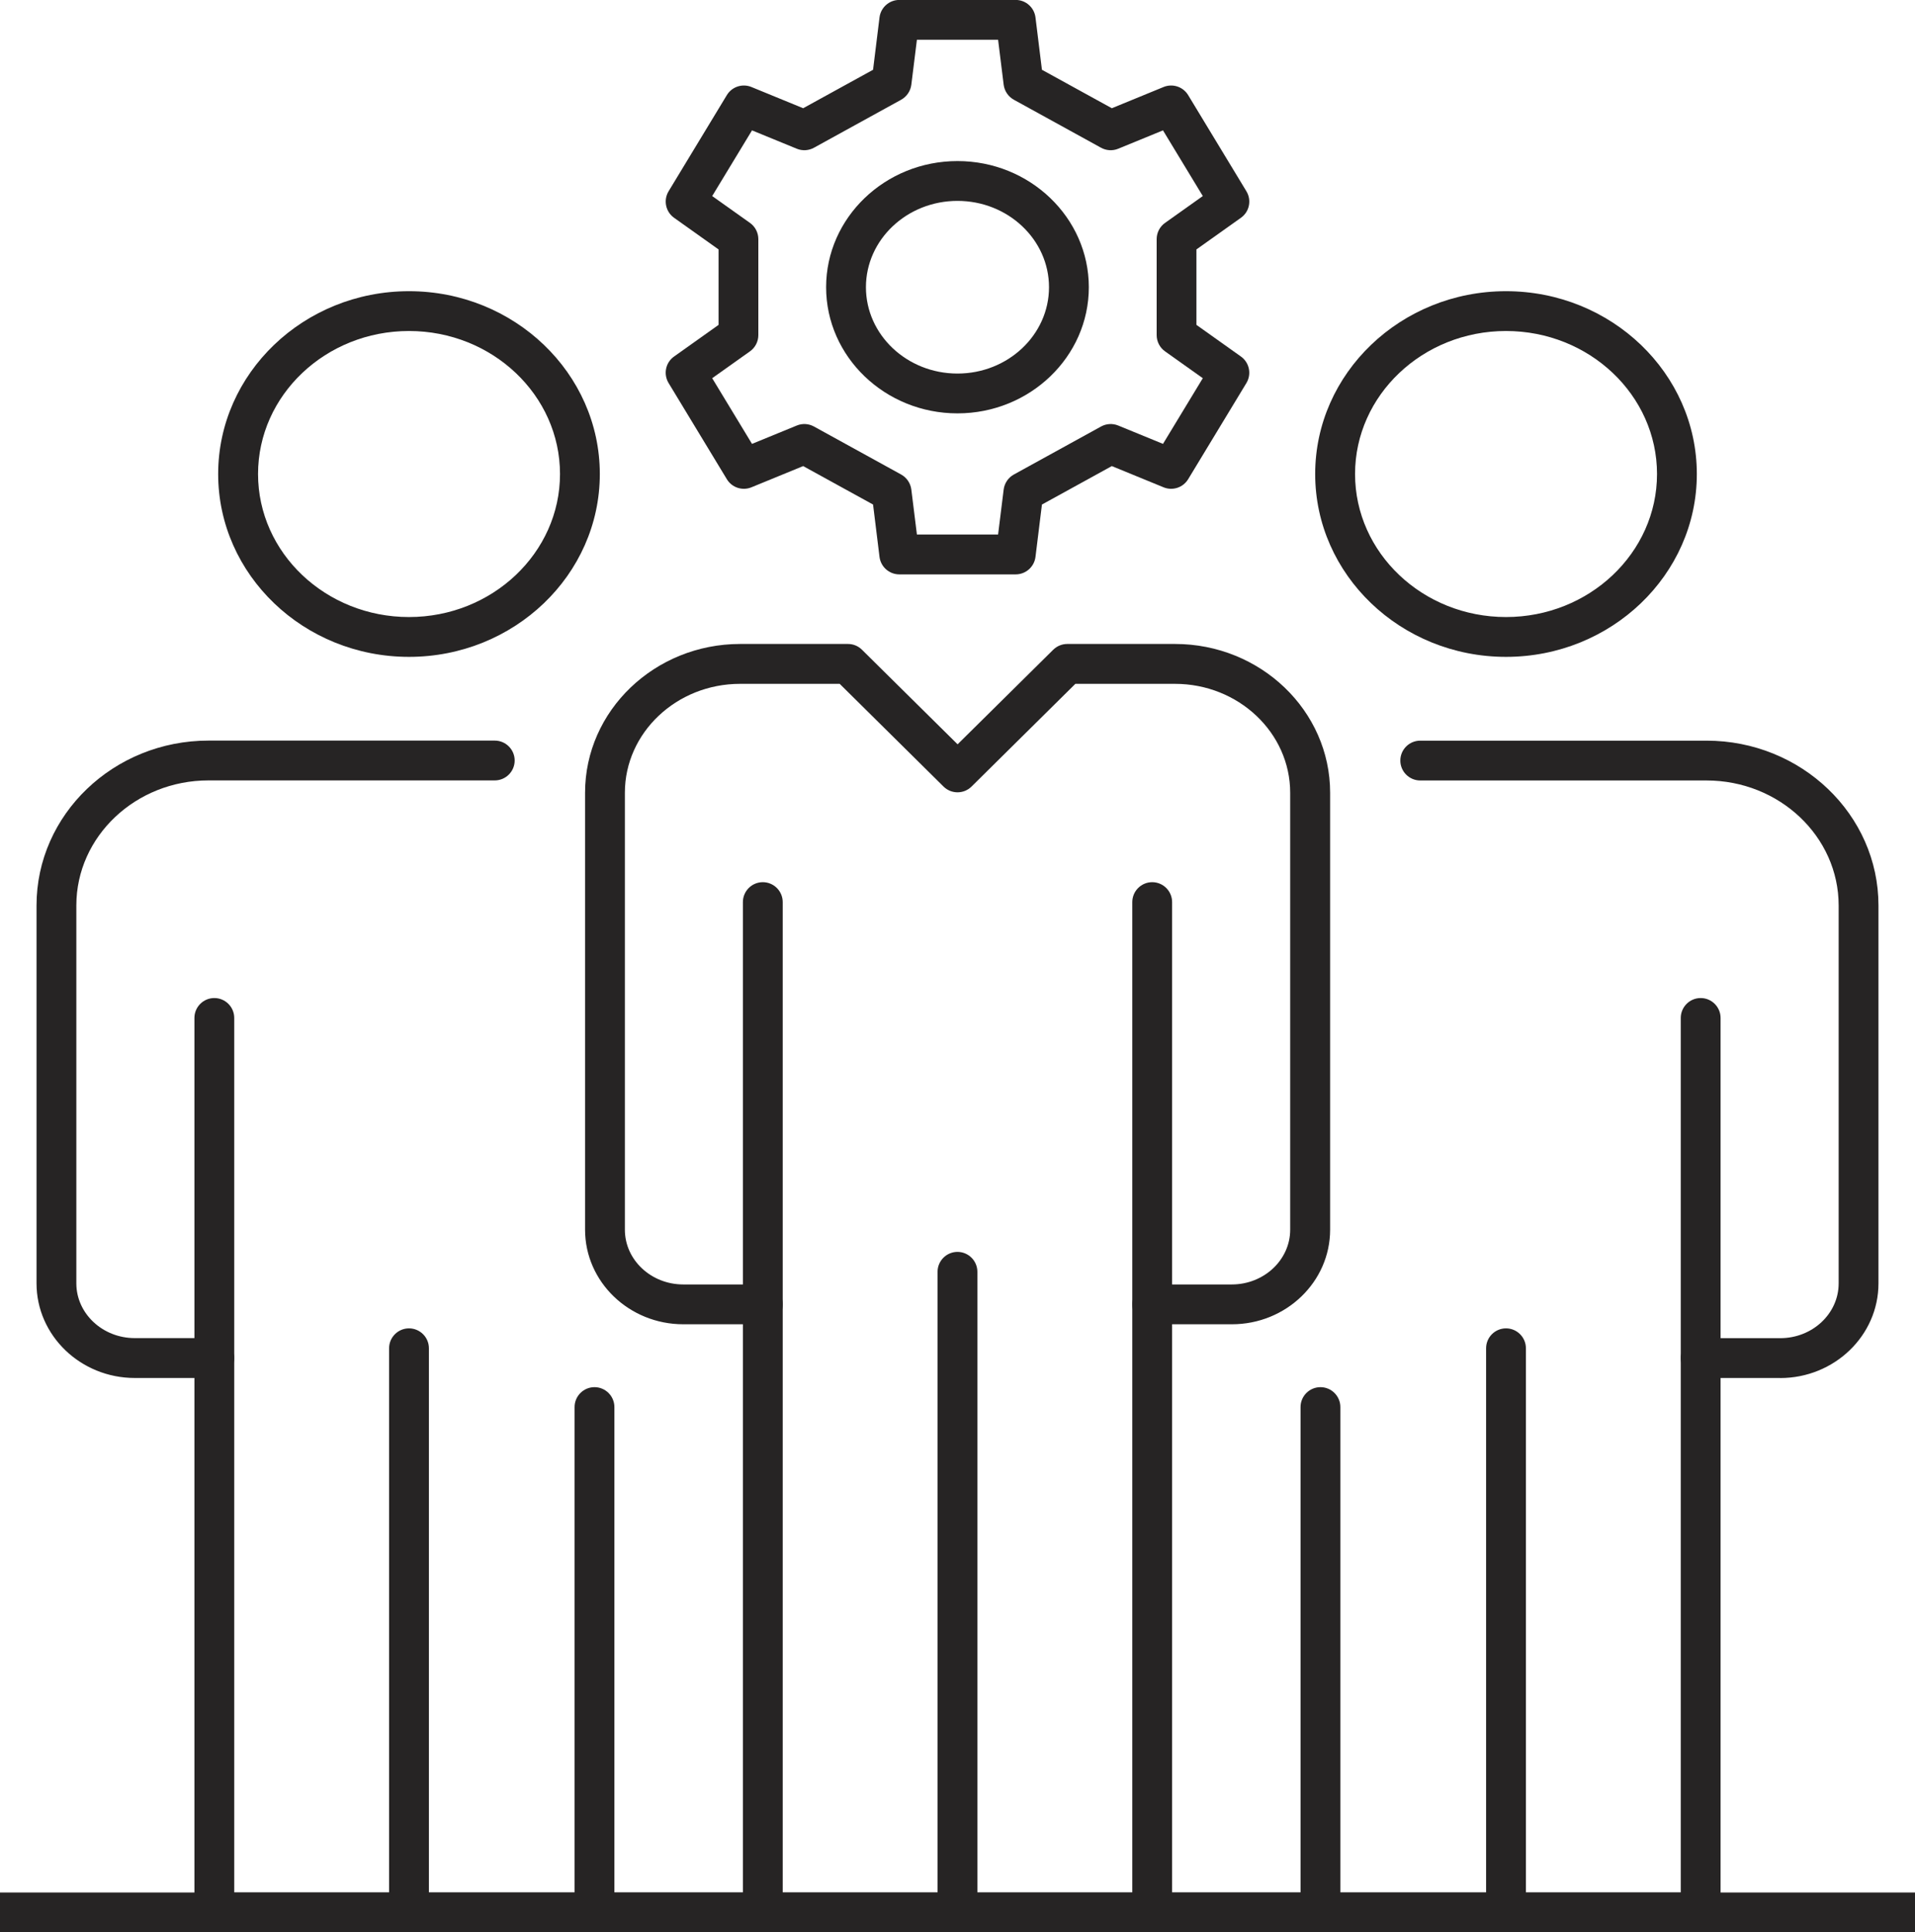
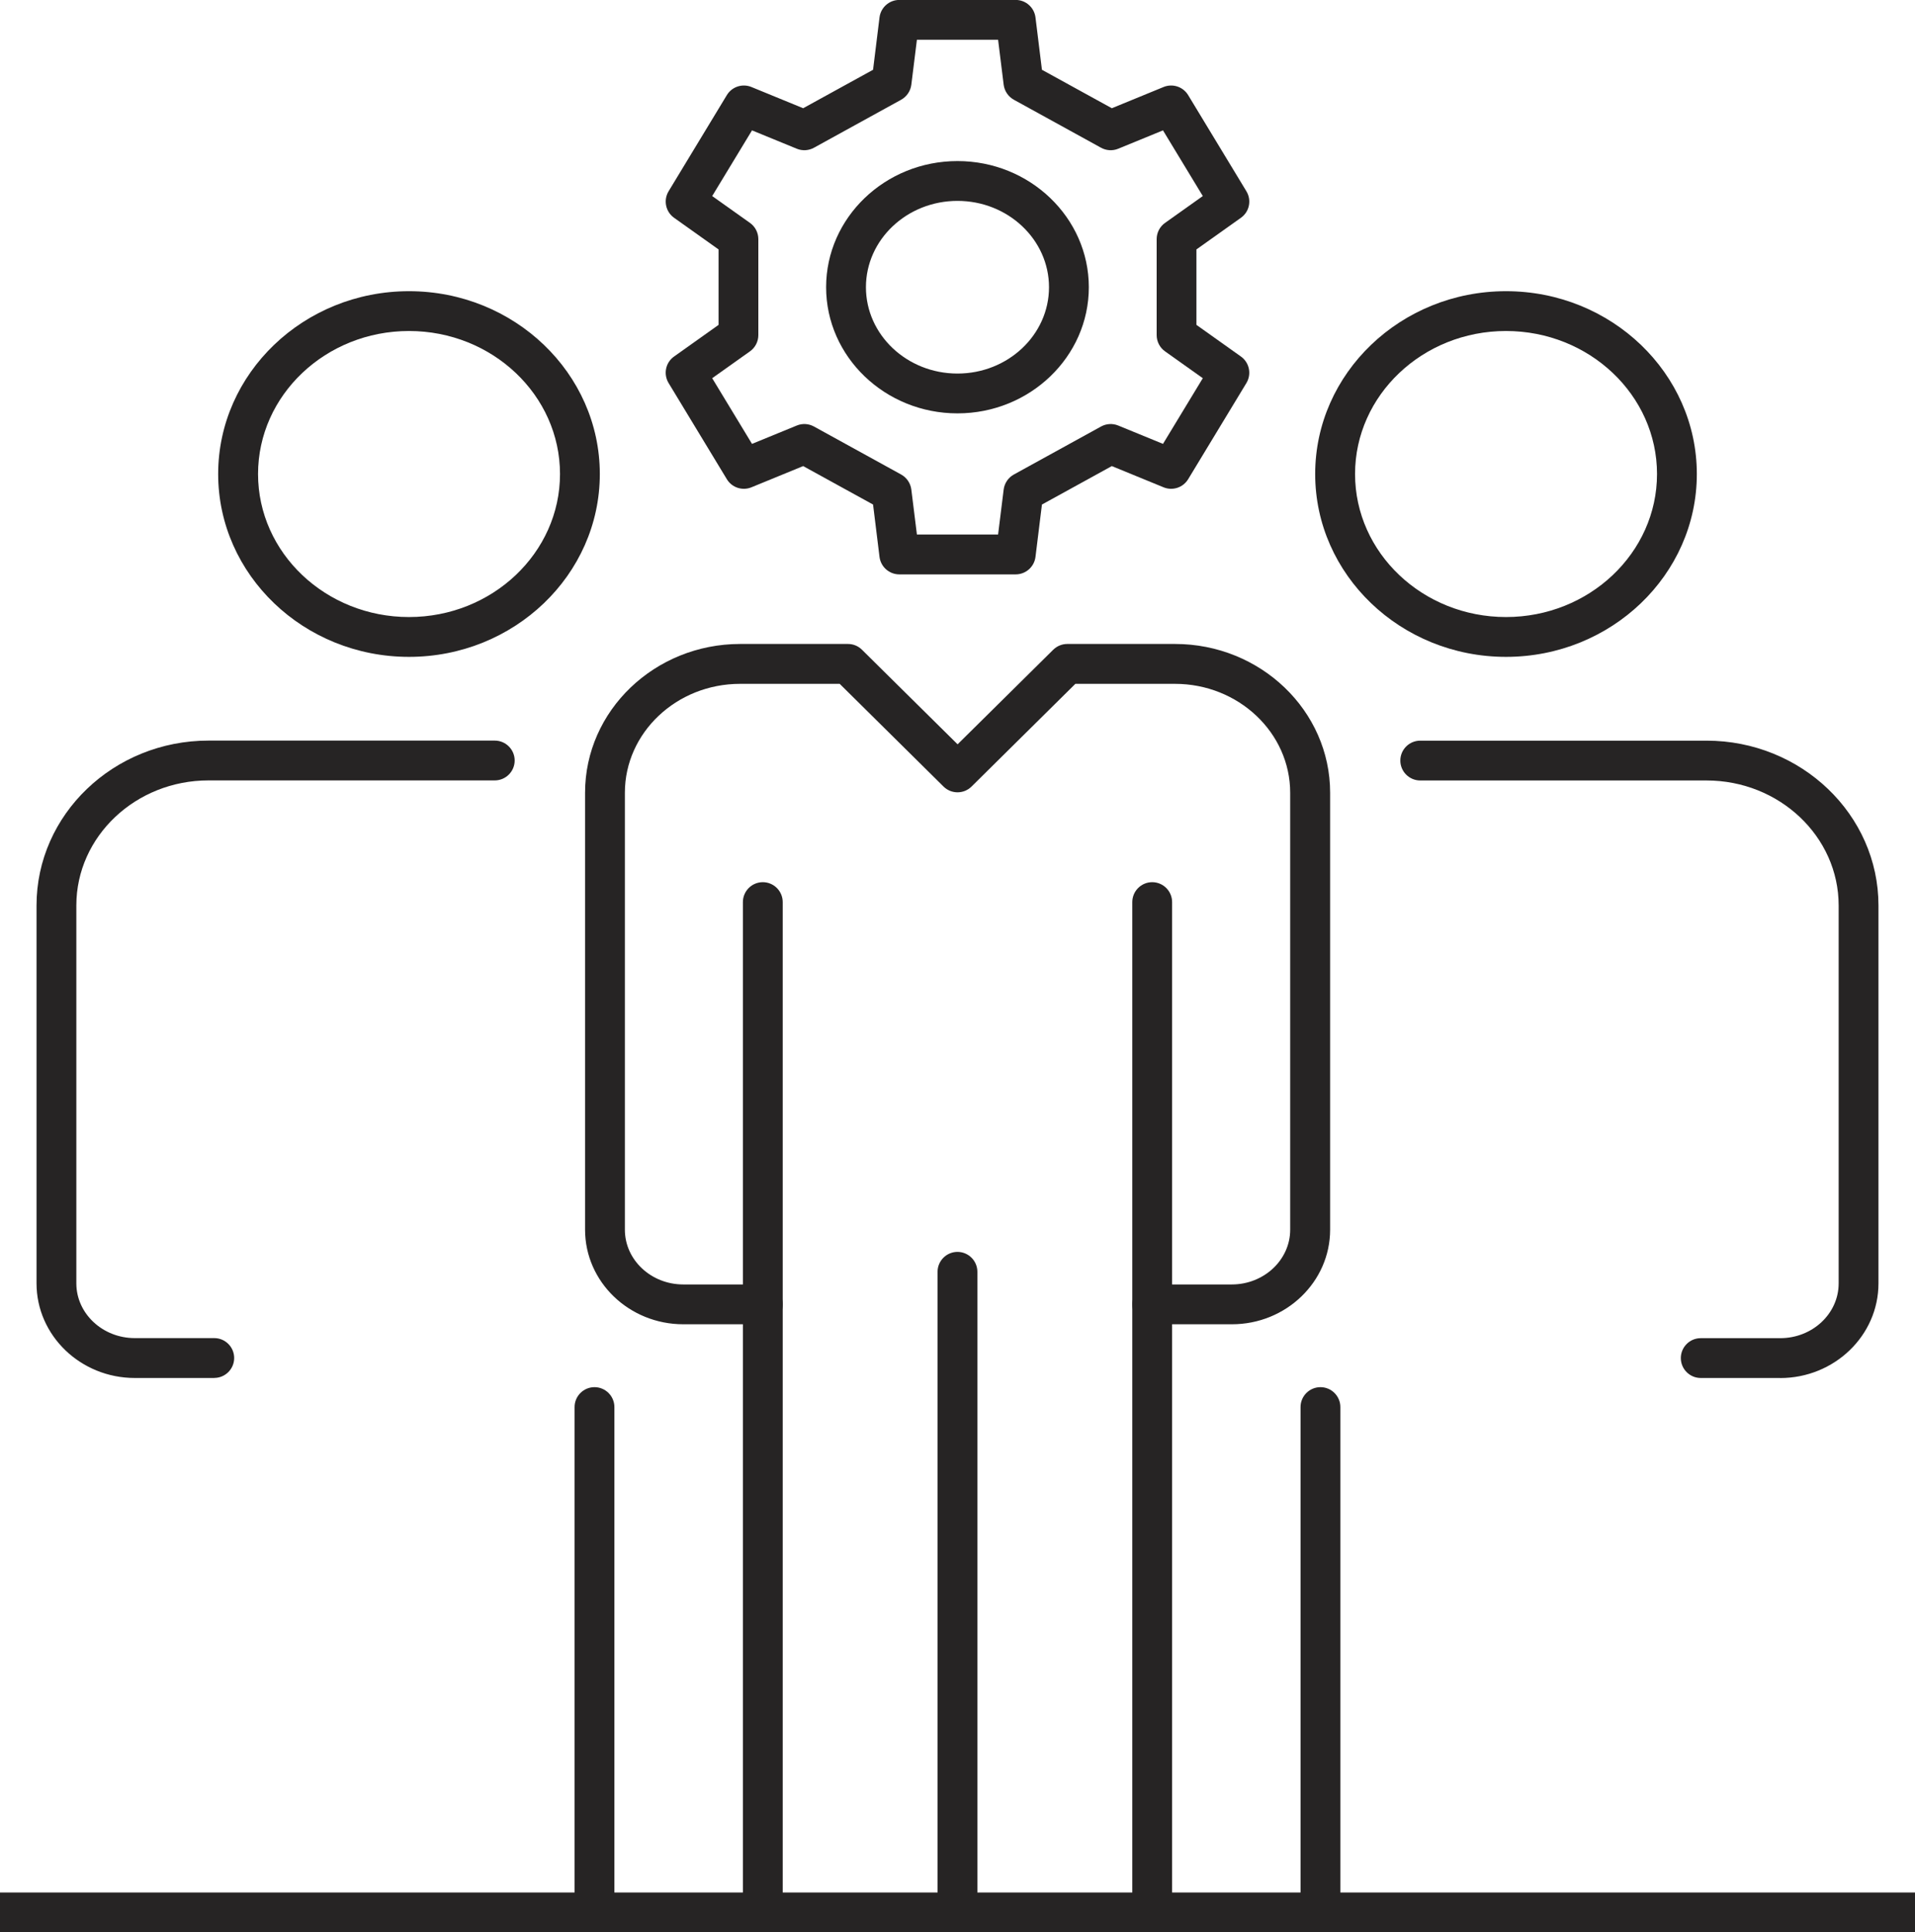
<svg xmlns="http://www.w3.org/2000/svg" id="Layer_2" data-name="Layer 2" viewBox="0 0 308.79 311.56">
  <defs>
    <style>      .cls-1 {        fill: #262424;        stroke-width: 0px;      }    </style>
  </defs>
  <g id="_Layer_" data-name="&amp;lt;Layer&amp;gt;">
    <g>
      <path class="cls-1" d="M287.06,222.18h-12.82c-1.77,0-3.21-1.44-3.21-3.21s1.44-3.21,3.21-3.21h12.82c5.2,0,9.42-3.96,9.42-8.83v-60.93c0-11.12-9.56-20.16-21.31-20.16h-46.16c-1.77,0-3.21-1.44-3.21-3.21s1.44-3.21,3.21-3.21h46.16c15.29,0,27.73,11.93,27.73,26.58v60.93c0,8.41-7.11,15.26-15.85,15.26Z" />
      <path class="cls-1" d="M34.56,222.18h-12.82c-8.74,0-15.85-6.84-15.85-15.26v-60.93c0-14.66,12.44-26.58,27.73-26.58h46.16c1.77,0,3.21,1.44,3.21,3.21s-1.44,3.21-3.21,3.21h-46.16c-11.75,0-21.31,9.04-21.31,20.16v60.93c0,4.87,4.23,8.83,9.42,8.83h12.82c1.77,0,3.21,1.44,3.21,3.21s-1.44,3.21-3.21,3.21Z" />
      <path class="cls-1" d="M185.79,311.56c-1.77,0-3.21-1.44-3.21-3.21v-162.9c0-1.77,1.44-3.21,3.21-3.21s3.21,1.44,3.21,3.21v162.9c0,1.77-1.44,3.21-3.21,3.21Z" />
      <path class="cls-1" d="M123,311.56c-1.77,0-3.21-1.44-3.21-3.21v-162.9c0-1.77,1.44-3.21,3.21-3.21s3.21,1.44,3.21,3.21v162.9c0,1.77-1.44,3.21-3.21,3.21Z" />
      <path class="cls-1" d="M154.39,311.56c-1.77,0-3.21-1.44-3.21-3.21v-103.29c0-1.77,1.44-3.21,3.21-3.21s3.21,1.44,3.21,3.21v103.29c0,1.77-1.44,3.21-3.21,3.21Z" />
      <path class="cls-1" d="M95.86,311.56c-1.77,0-3.21-1.44-3.21-3.21v-81.48c0-1.77,1.44-3.21,3.21-3.21s3.21,1.44,3.21,3.21v81.48c0,1.77-1.44,3.21-3.21,3.21Z" />
-       <path class="cls-1" d="M65.95,311.56c-1.77,0-3.21-1.44-3.21-3.21v-90.96c0-1.77,1.44-3.21,3.21-3.21s3.21,1.44,3.21,3.21v90.96c0,1.77-1.44,3.21-3.21,3.21Z" />
      <path class="cls-1" d="M212.92,311.56c-1.77,0-3.21-1.44-3.21-3.21v-81.48c0-1.77,1.44-3.21,3.21-3.21s3.21,1.44,3.21,3.21v81.48c0,1.77-1.44,3.21-3.21,3.21Z" />
-       <path class="cls-1" d="M242.84,311.56c-1.77,0-3.21-1.44-3.21-3.21v-90.96c0-1.77,1.44-3.21,3.21-3.21s3.21,1.44,3.21,3.21v90.96c0,1.77-1.44,3.21-3.21,3.21Z" />
-       <path class="cls-1" d="M274.23,311.56H34.56c-1.77,0-3.21-1.44-3.21-3.21v-144.22c0-1.77,1.44-3.21,3.21-3.21s3.21,1.44,3.21,3.21v141.01h233.25v-141.01c0-1.77,1.44-3.21,3.21-3.21s3.21,1.44,3.21,3.21v144.22c0,1.77-1.44,3.21-3.21,3.21Z" />
      <path class="cls-1" d="M198.62,213.52h-12.83c-1.77,0-3.21-1.44-3.21-3.21s1.44-3.21,3.21-3.21h12.83c5.19,0,9.42-3.96,9.42-8.83v-70.45c0-9.68-8.34-17.56-18.58-17.56h-16.06l-16.74,16.56c-1.25,1.24-3.27,1.24-4.52,0l-16.74-16.56h-16.06c-10.25,0-18.58,7.88-18.58,17.56v70.45c0,4.87,4.22,8.83,9.42,8.83h12.83c1.77,0,3.21,1.44,3.21,3.21s-1.44,3.21-3.21,3.21h-12.83c-8.74,0-15.84-6.84-15.84-15.25v-70.45c0-13.23,11.22-23.99,25.01-23.99h17.38c.85,0,1.66.33,2.26.93l15.42,15.25,15.42-15.25c.6-.59,1.41-.93,2.26-.93h17.38c13.79,0,25.01,10.76,25.01,23.99v70.45c0,8.41-7.11,15.25-15.84,15.25Z" />
      <path class="cls-1" d="M242.84,105.91c-16.97,0-30.77-13.23-30.77-29.48s13.8-29.48,30.77-29.48,30.77,13.23,30.77,29.48-13.8,29.48-30.77,29.48ZM242.84,53.37c-13.42,0-24.34,10.34-24.34,23.06s10.92,23.06,24.34,23.06,24.35-10.34,24.35-23.06-10.92-23.06-24.35-23.06Z" />
      <path class="cls-1" d="M65.95,105.91c-16.97,0-30.77-13.23-30.77-29.48s13.8-29.48,30.77-29.48,30.77,13.23,30.77,29.48-13.8,29.48-30.77,29.48ZM65.95,53.37c-13.42,0-24.34,10.34-24.34,23.06s10.92,23.06,24.34,23.06,24.35-10.34,24.35-23.06-10.92-23.06-24.35-23.06Z" />
      <path class="cls-1" d="M163.78,92.61h-18.77c-1.62,0-2.99-1.21-3.19-2.82l-1.04-8.44-11.27-6.2-8.34,3.42c-1.46.6-3.15.05-3.97-1.31l-9.39-15.5c-.87-1.44-.49-3.31.89-4.28l7.17-5.1v-12.16l-7.17-5.1c-1.37-.97-1.76-2.84-.89-4.28l9.39-15.5c.82-1.36,2.51-1.91,3.97-1.31l8.34,3.42,11.27-6.2,1.04-8.44c.2-1.61,1.57-2.82,3.19-2.82h18.77c1.62,0,2.99,1.21,3.19,2.82l1.04,8.44,11.27,6.2,8.34-3.42c1.46-.6,3.15-.05,3.97,1.31l9.39,15.5c.87,1.44.49,3.31-.89,4.28l-7.17,5.1v12.16l7.17,5.1c1.37.97,1.76,2.84.89,4.28l-9.39,15.5c-.82,1.36-2.51,1.91-3.97,1.31l-8.34-3.42-11.27,6.2-1.04,8.44c-.2,1.61-1.57,2.82-3.19,2.82ZM147.85,86.18h13.09l.9-7.25c.13-1.02.74-1.92,1.64-2.42l14.06-7.74c.85-.47,1.87-.53,2.77-.16l7.22,2.96,6.42-10.59-6.09-4.33c-.85-.6-1.35-1.58-1.35-2.62v-15.47c0-1.04.5-2.02,1.35-2.62l6.09-4.33-6.42-10.59-7.22,2.96c-.9.37-1.92.31-2.77-.16l-14.06-7.74c-.9-.5-1.51-1.4-1.64-2.42l-.9-7.25h-13.09l-.9,7.25c-.13,1.02-.74,1.92-1.64,2.42l-14.06,7.74c-.85.47-1.87.53-2.77.16l-7.22-2.96-6.42,10.59,6.09,4.33c.85.6,1.35,1.58,1.35,2.62v15.47c0,1.04-.5,2.02-1.35,2.62l-6.09,4.33,6.42,10.59,7.22-2.96c.9-.37,1.92-.31,2.77.16l14.06,7.74c.9.5,1.51,1.4,1.64,2.42l.9,7.25ZM143.76,13.28h0,0Z" />
      <path class="cls-1" d="M154.39,66.65c-11.68,0-21.18-9.13-21.18-20.34s9.5-20.34,21.18-20.34,21.18,9.13,21.18,20.34-9.5,20.34-21.18,20.34ZM154.39,32.39c-8.14,0-14.76,6.24-14.76,13.92s6.62,13.92,14.76,13.92,14.76-6.24,14.76-13.92-6.62-13.92-14.76-13.92Z" />
      <rect class="cls-1" y="305.14" width="308.79" height="6.43" />
    </g>
  </g>
</svg>